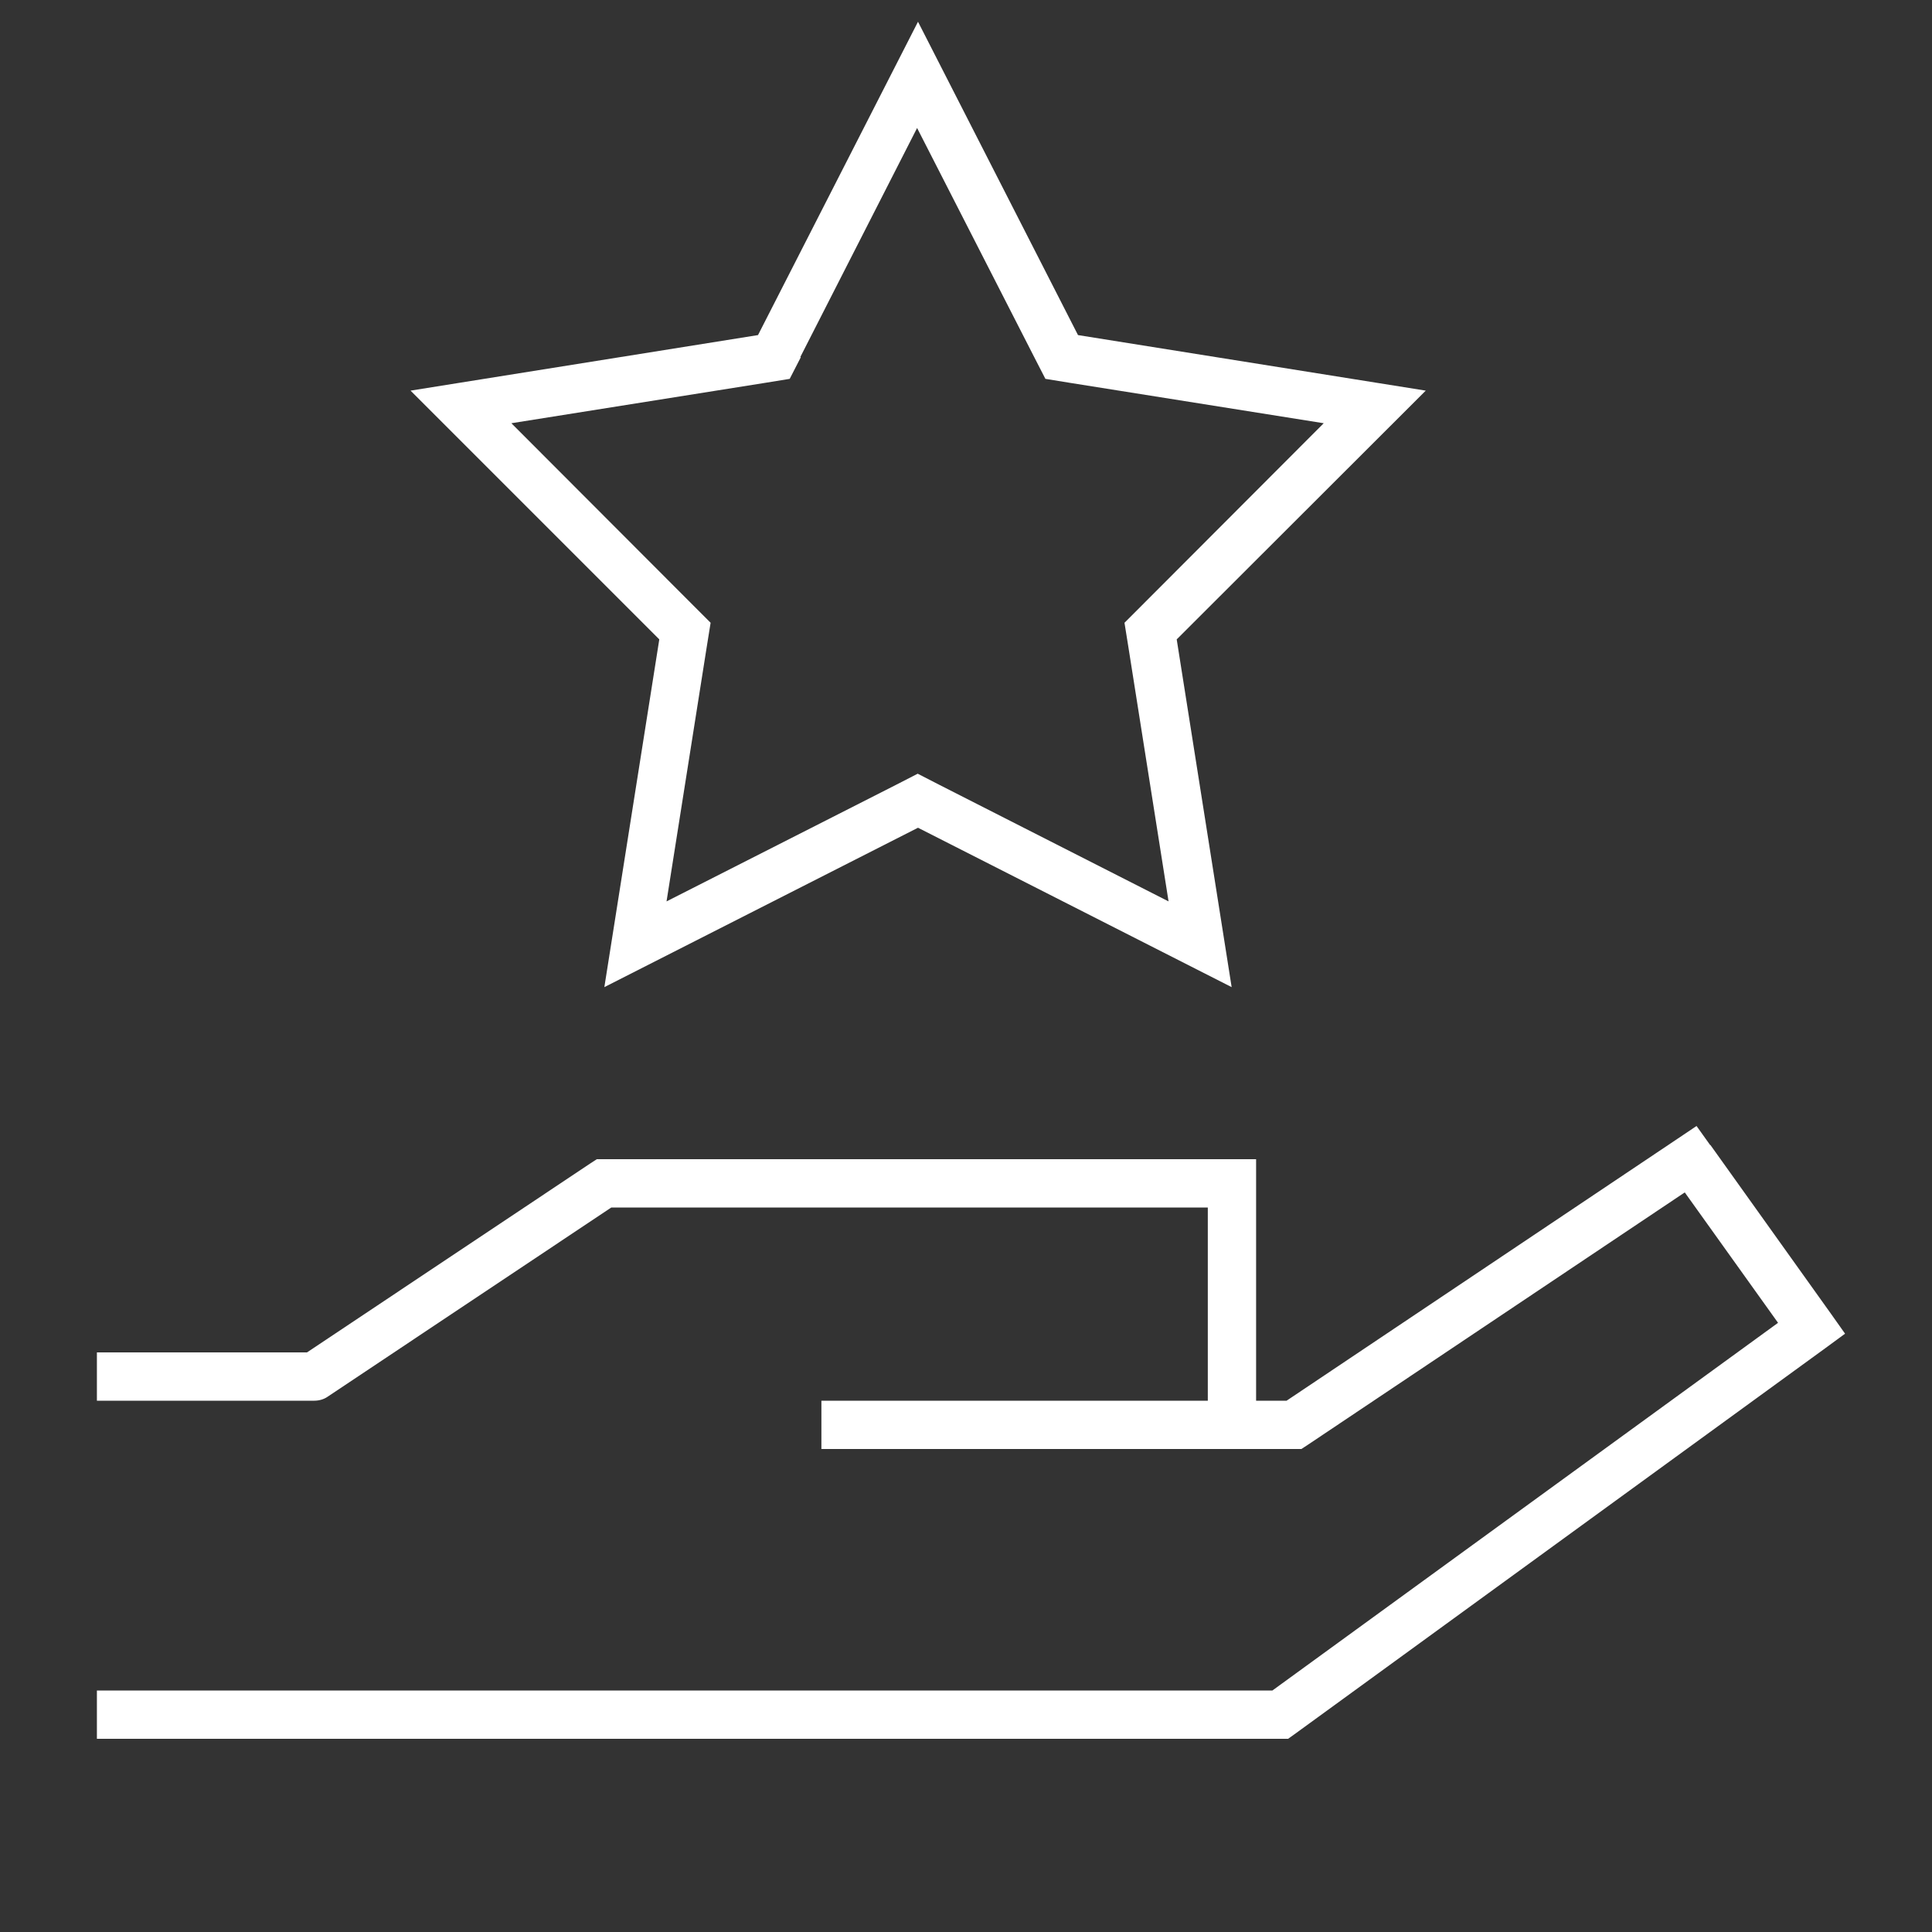
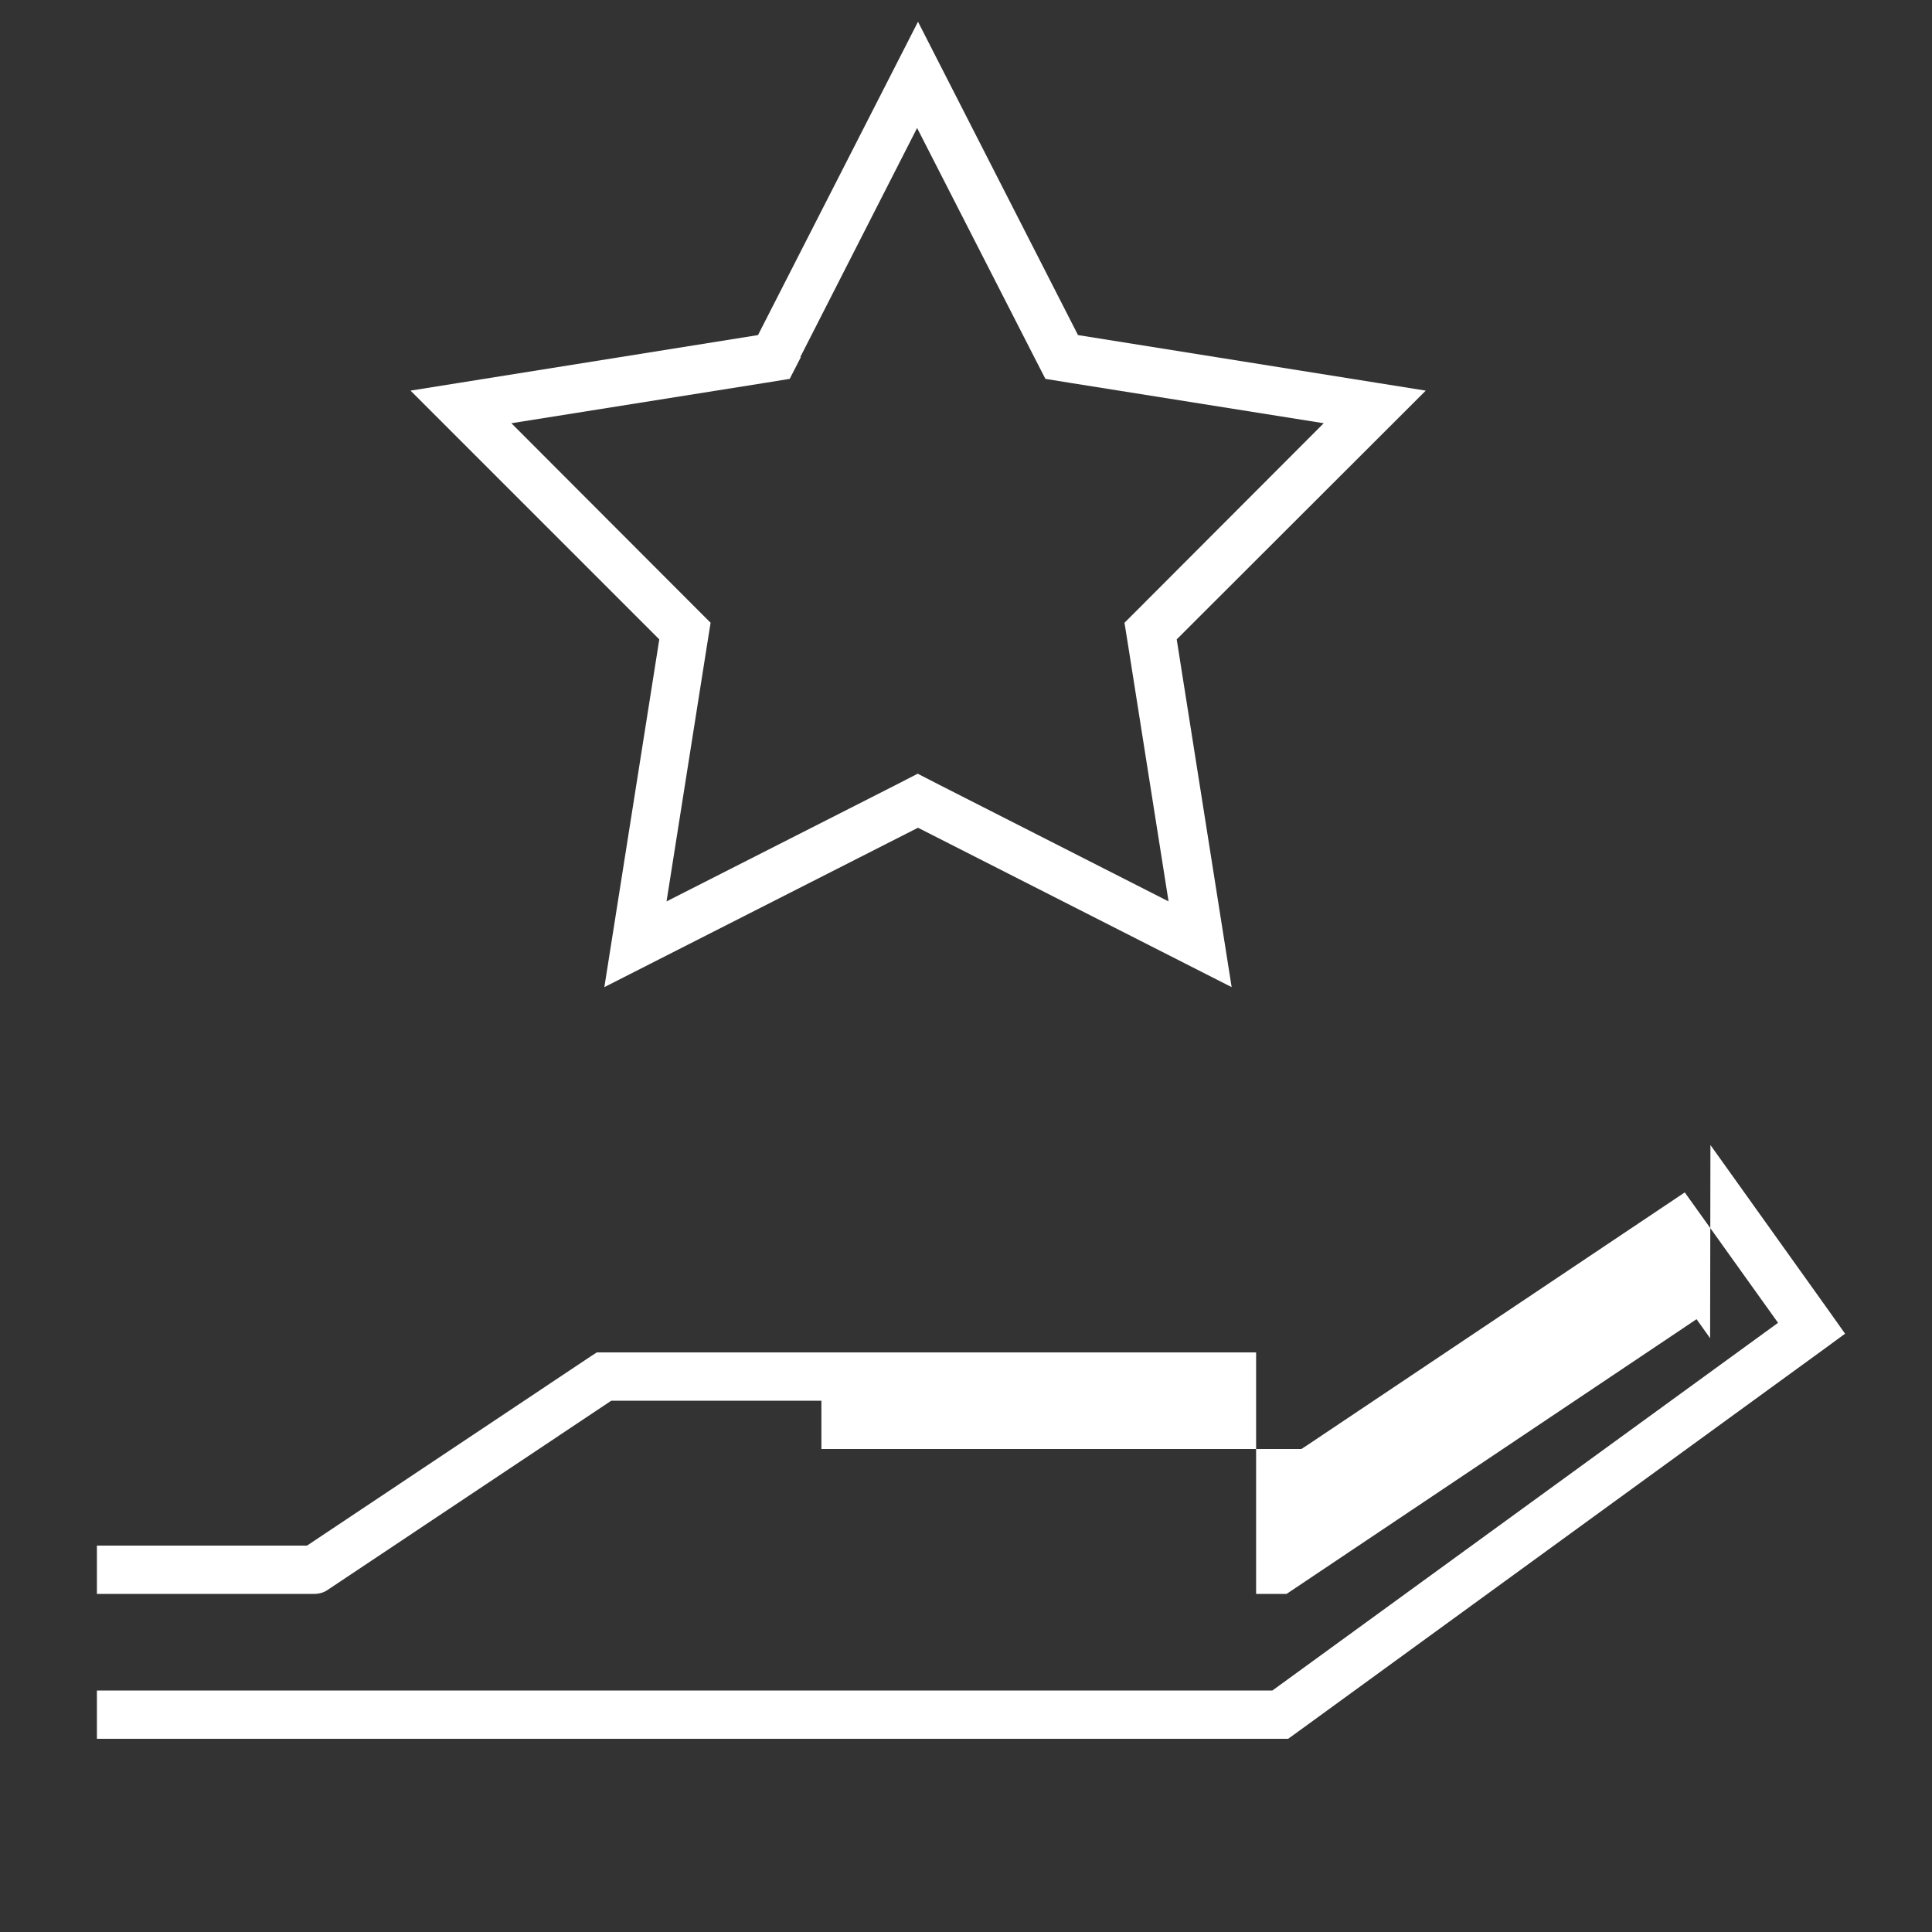
<svg xmlns="http://www.w3.org/2000/svg" id="Layer_1" viewBox="0 0 640 640">
  <rect x="0" y="0" width="640" height="640" fill="#333333" stroke="none" />
  <defs>
    <style>      .st0 {        fill: #fff;      }    </style>
  </defs>
-   <path class="st0" d="M566.6,379.3l40,56,4.6,6.5-6.4,4.7-176,128-2.1,1.5H32.1v-16h389.4l167.5-121.8-30.9-43.2-125,83.7-2,1.3h-159v-16h128v-64h-197.6l-94,62.7c-1.3.9-2.9,1.3-4.4,1.3H32.1v-16h69.6l94-62.7,2-1.3h218.4v80h10.1l129.4-86.7,6.4-4.3,4.5,6.3h0ZM357.1,111l115.2,18.4-82.5,82.4,18.2,115.2-103.9-52.8-103.9,52.8,18.2-115.2-82.4-82.4,115.1-18.4L304.1,7.2l53,103.8ZM265.3,118.3l-3.7,7.2-8,1.3-84.2,13.4,60.2,60.3,5.8,5.8-1.3,8.1-13.3,84.2,76-38.6,7.2-3.7,7.2,3.7,75.9,38.6-13.3-84.2-1.3-8.1,5.8-5.8,60.2-60.3-84.2-13.4-8-1.3-3.7-7.2-38.8-75.9-38.7,75.9h.2Z" />
+   <path class="st0" d="M566.6,379.3l40,56,4.6,6.5-6.4,4.7-176,128-2.1,1.5H32.1v-16h389.4l167.5-121.8-30.9-43.2-125,83.7-2,1.3h-159v-16h128h-197.6l-94,62.7c-1.3.9-2.9,1.3-4.4,1.3H32.1v-16h69.6l94-62.7,2-1.3h218.4v80h10.1l129.4-86.7,6.4-4.3,4.5,6.3h0ZM357.1,111l115.2,18.4-82.5,82.4,18.2,115.2-103.9-52.8-103.9,52.8,18.2-115.2-82.4-82.4,115.1-18.4L304.1,7.2l53,103.8ZM265.3,118.3l-3.7,7.2-8,1.3-84.2,13.4,60.2,60.3,5.8,5.8-1.3,8.1-13.3,84.2,76-38.6,7.2-3.7,7.2,3.7,75.9,38.6-13.3-84.2-1.3-8.1,5.8-5.8,60.2-60.3-84.2-13.4-8-1.3-3.7-7.2-38.8-75.9-38.7,75.9h.2Z" />
</svg>